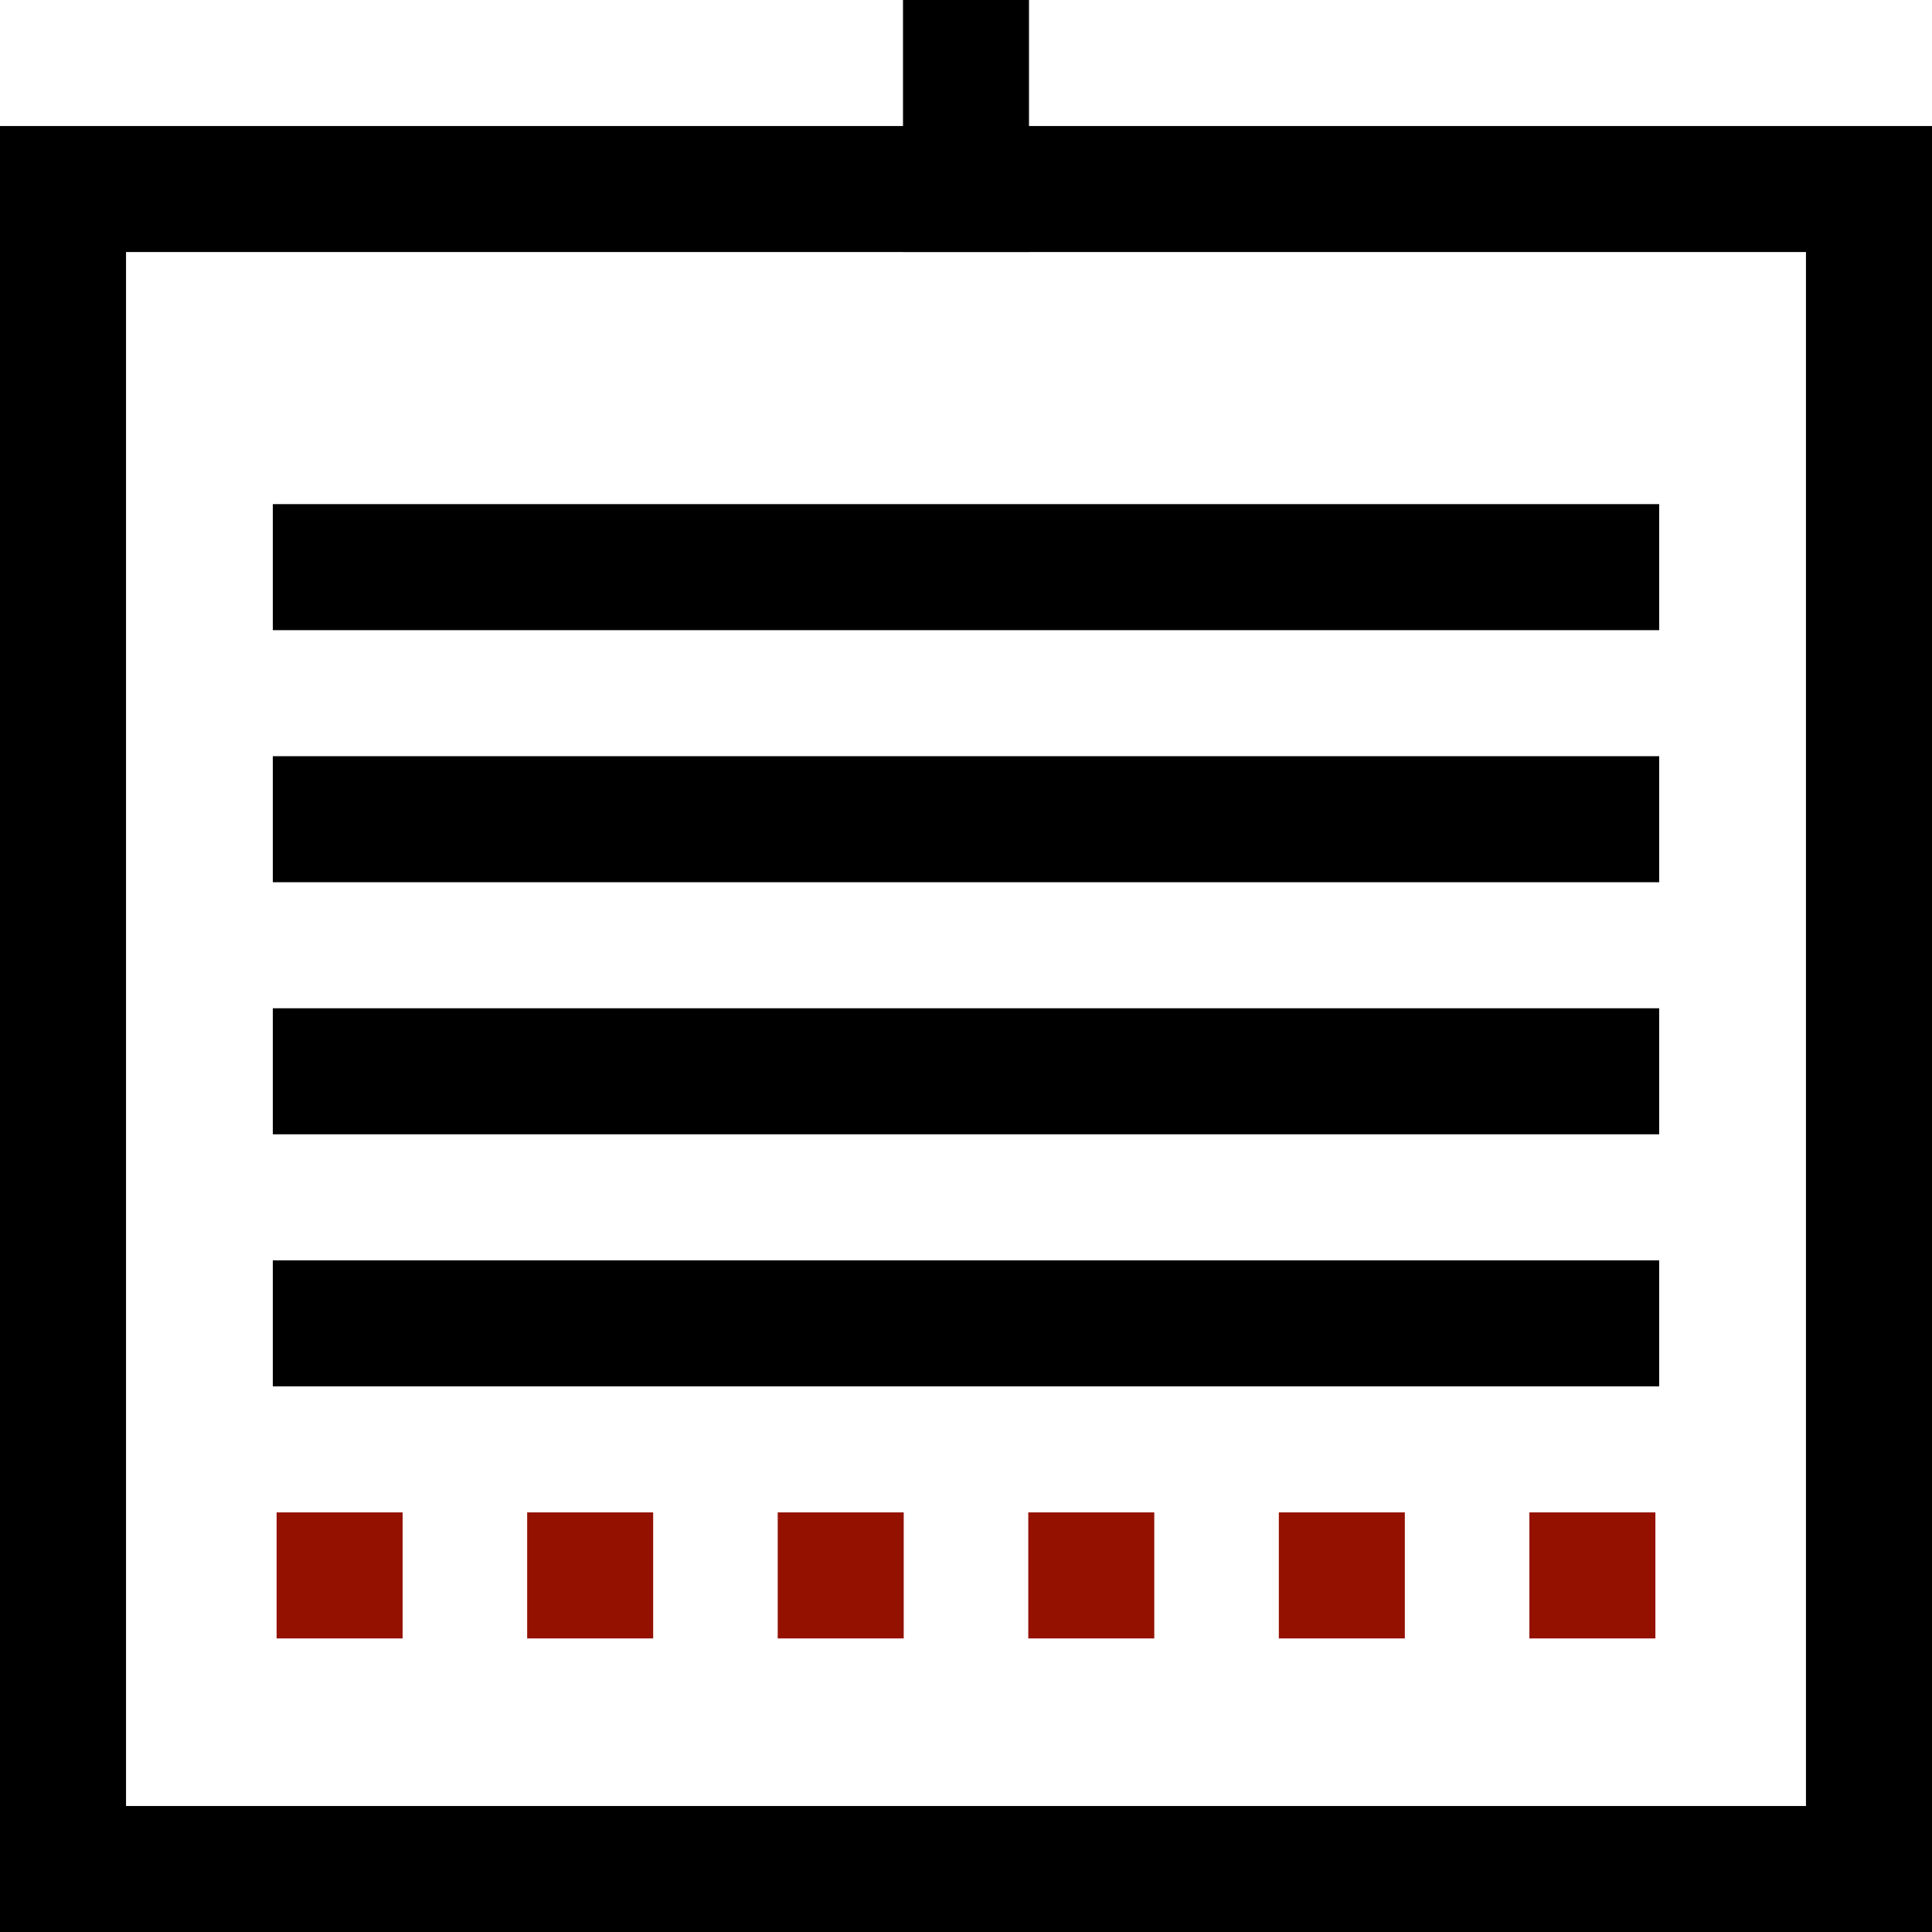
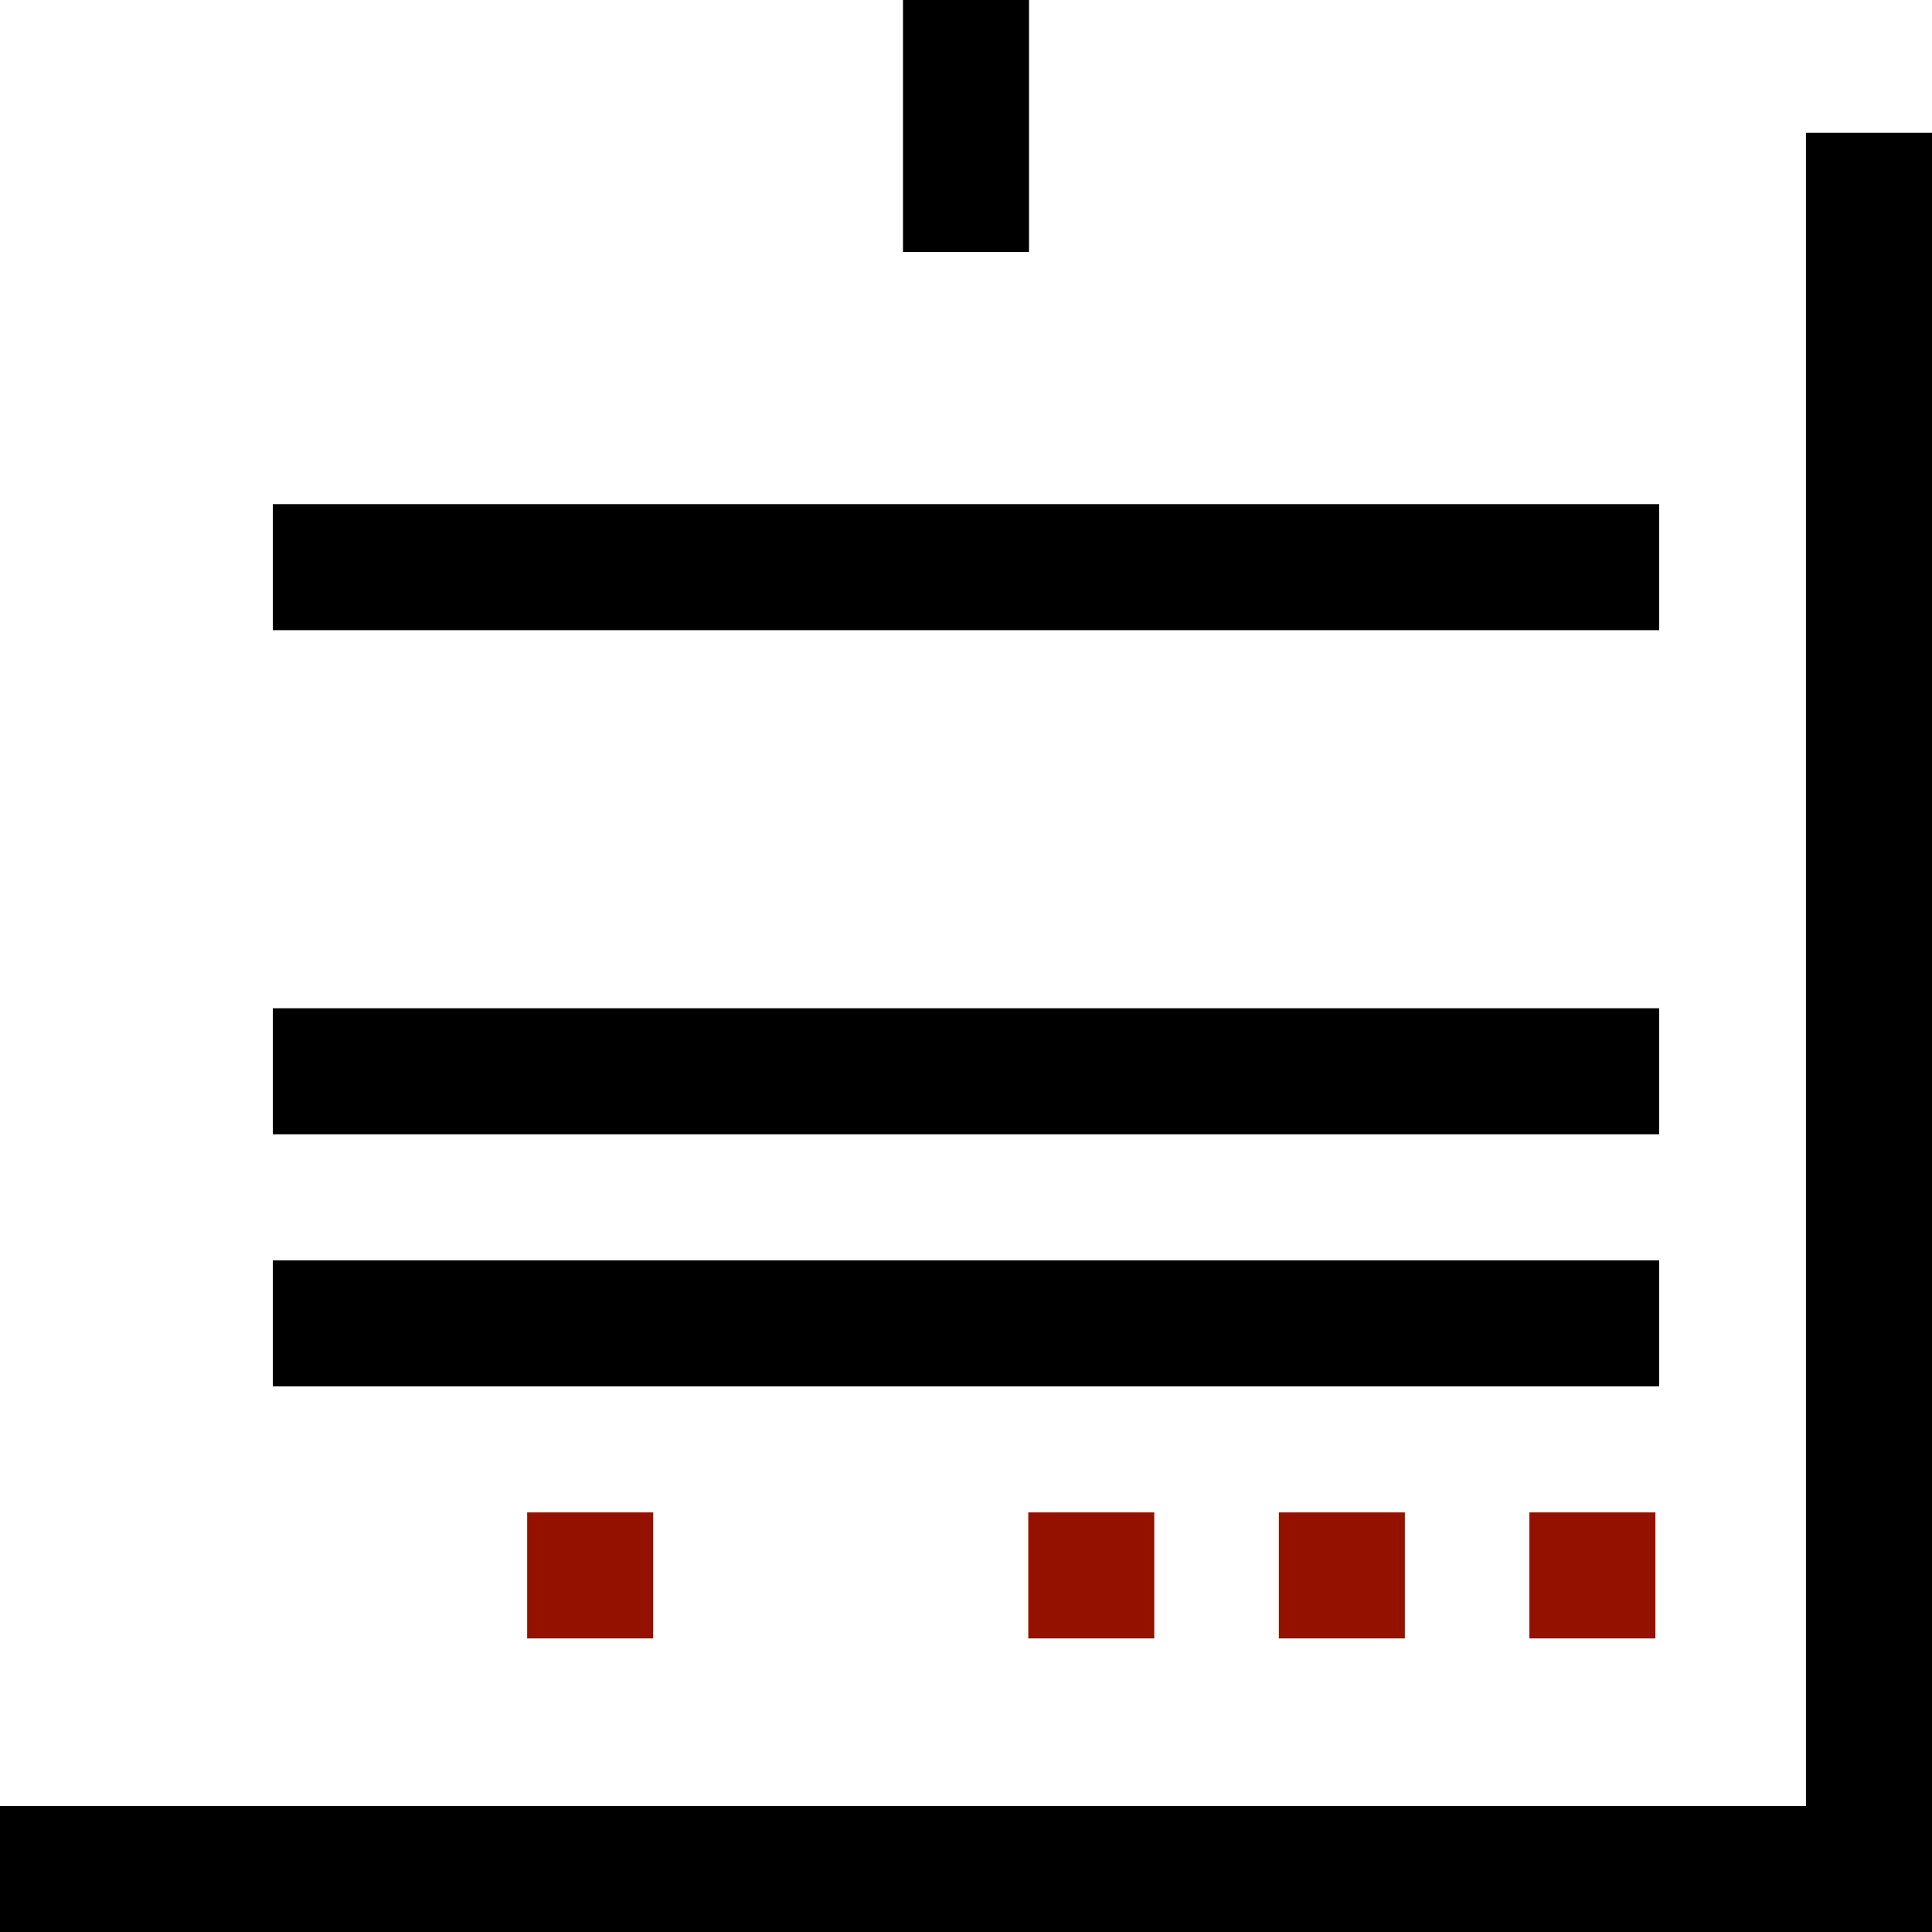
<svg xmlns="http://www.w3.org/2000/svg" width="100%" height="100%" viewBox="0 0 512 512" version="1.1" xml:space="preserve" style="fill-rule:evenodd;clip-rule:evenodd;stroke-linejoin:round;stroke-miterlimit:2;">
  <rect x="239.304" y="0" width="33.391" height="66.783" />
-   <rect x="73.304" y="400.8" width="33.391" height="33.4" style="fill:#941100;" />
  <rect x="139.704" y="400.8" width="33.391" height="33.4" style="fill:#941100;" />
-   <rect x="206.104" y="400.8" width="33.391" height="33.4" style="fill:#941100;" />
  <rect x="272.505" y="400.8" width="33.391" height="33.4" style="fill:#941100;" />
  <rect x="338.905" y="400.8" width="33.391" height="33.4" style="fill:#941100;" />
  <rect x="405.304" y="400.8" width="33.391" height="33.4" style="fill:#941100;" />
  <rect x="72.3" y="133.6" width="367.4" height="33.4" />
-   <rect x="72.3" y="200.4" width="367.4" height="33.4" />
  <rect x="72.3" y="267.2" width="367.4" height="33.4" />
  <rect x="72.3" y="334" width="367.4" height="33.4" />
-   <rect x="0" y="33.4" width="512" height="33.391" />
  <rect x="0" y="478.609" width="512" height="33.391" />
-   <rect x="0" y="35.177" width="33.4" height="476.823" />
  <rect x="478.6" y="35.177" width="33.4" height="476.823" />
</svg>